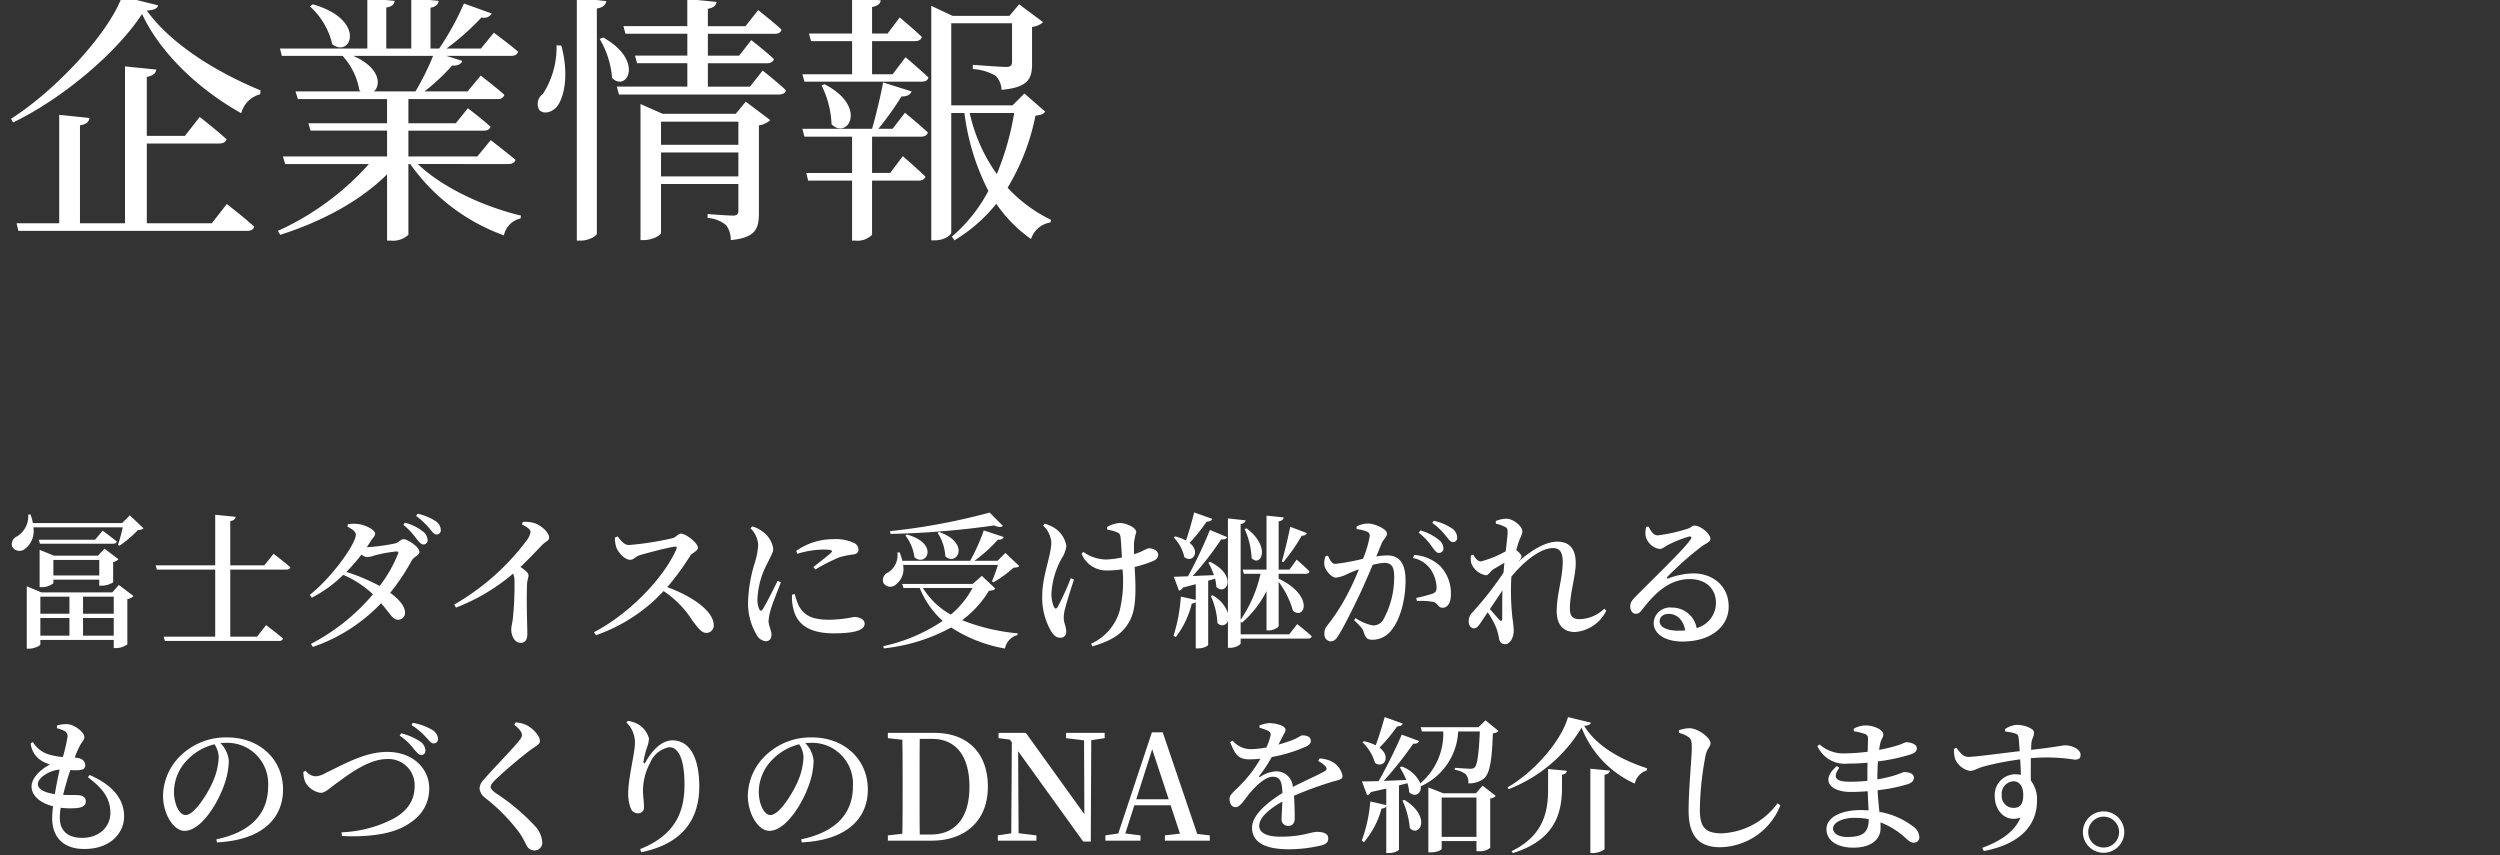
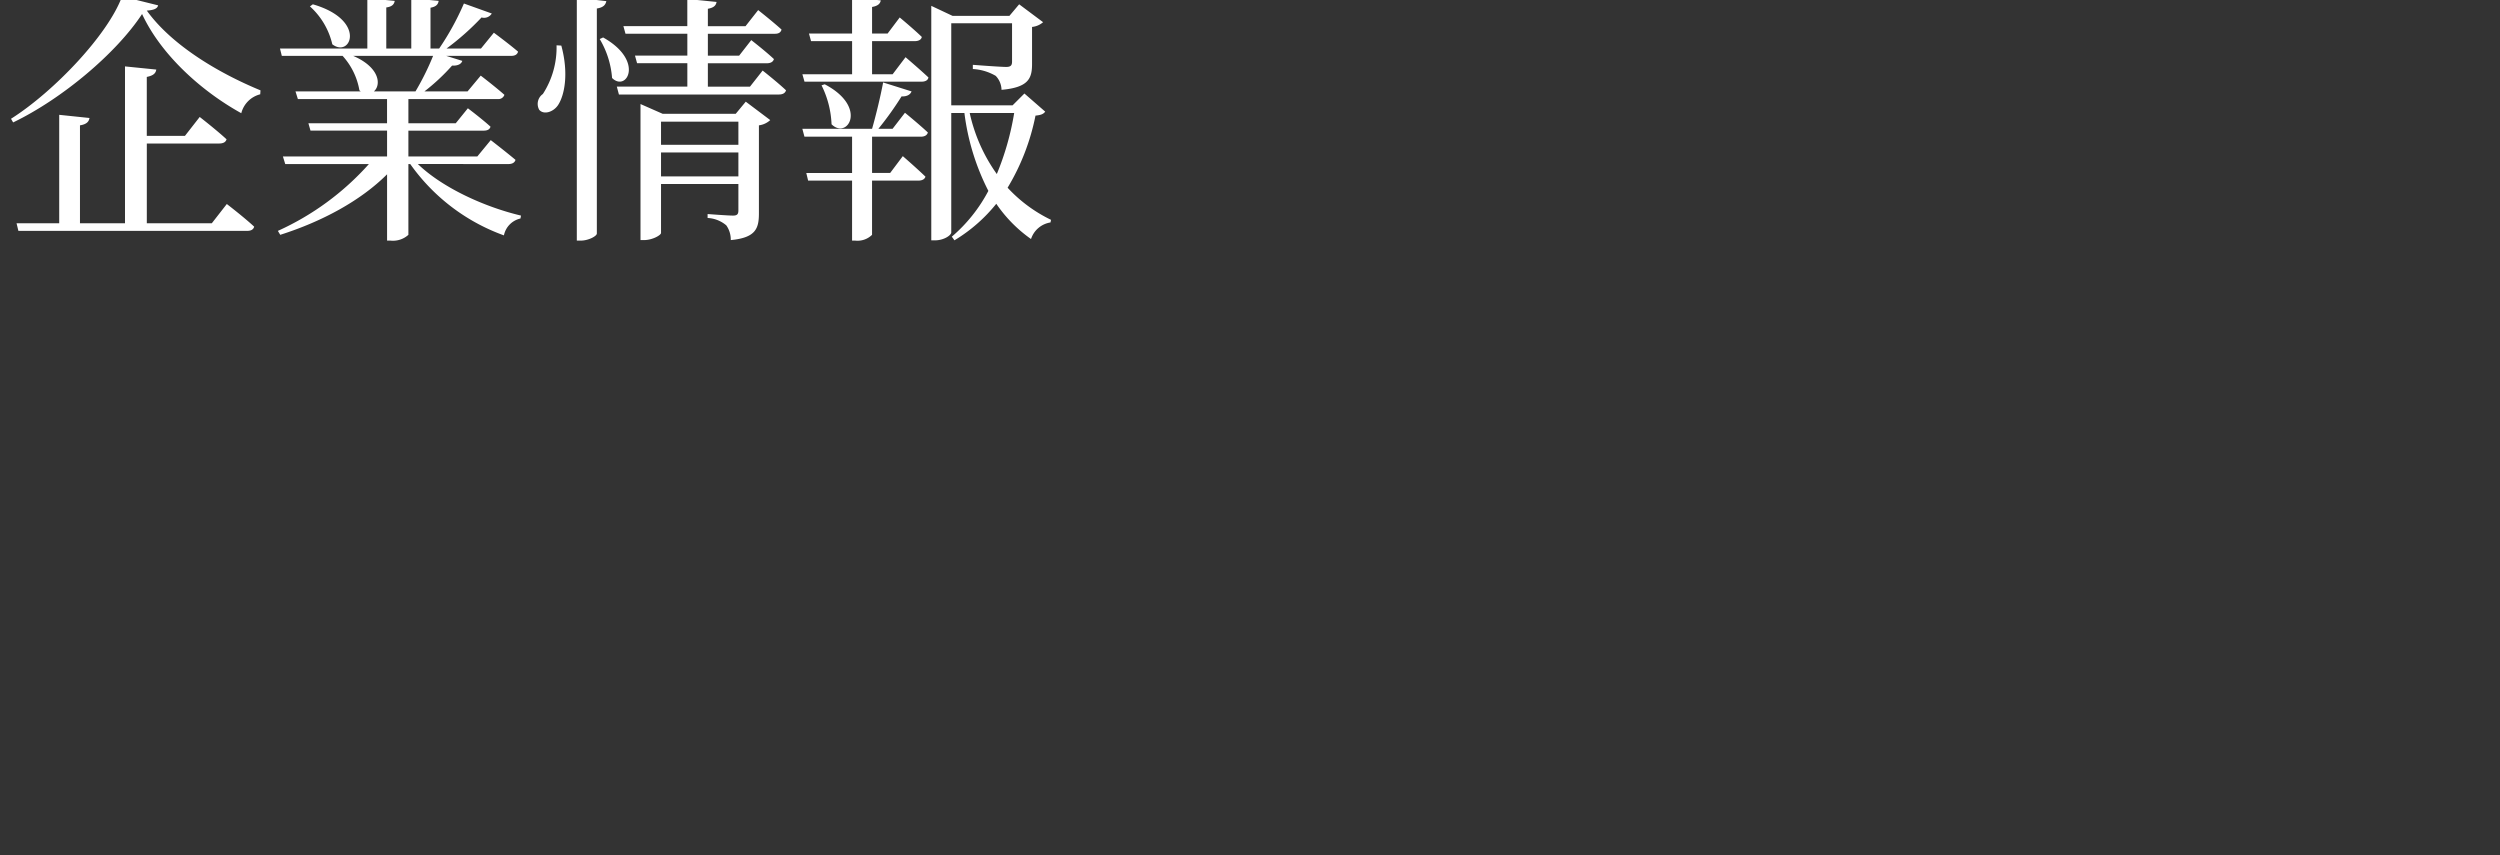
<svg xmlns="http://www.w3.org/2000/svg" width="342" height="117" viewBox="0 0 342 117">
  <rect x="0" y="0" width="342" height="117" fill="#333333" stroke="none" />
  <defs>
    <clipPath id="clip-path">
      <rect id="長方形_7493" data-name="長方形 7493" width="342" height="117" transform="translate(138 236)" fill="none" stroke="#707070" stroke-width="1" />
    </clipPath>
  </defs>
  <g id="マスクグループ_1" data-name="マスクグループ 1" transform="translate(-138 -236)" clip-path="url(#clip-path)">
-     <path id="パス_4547" data-name="パス 4547" d="M10.86-.04V-2.46h4.2V-.04ZM5.02-2.46H9V-.04H5.02ZM9-5.38v2.34H5.02V-5.38Zm6.06,0v2.34h-4.2V-5.38Zm-.2-.58H5.16l-2-.84V1.74h.28c.78,0,1.58-.42,1.58-.58V.54H15.06V1.66h.3a2.79,2.79,0,0,0,1.56-.5v-6.2a1.421,1.421,0,0,0,.84-.42l-2-1.52ZM6.8-8.28V-10.4h6.28v2.12Zm6.6,1.4a2.936,2.936,0,0,0,1.58-.46v-2.78a1.258,1.258,0,0,0,.72-.38l-1.9-1.44-.9.96h-6l-1.98-.8v5.1H5.2a2.437,2.437,0,0,0,1.6-.54V-7.7h6.28v.82Zm-.9-6.28H4.8l.16.54h10c.26,0,.48-.1.52-.3-.76-.62-1.94-1.48-1.94-1.48Zm4.76-3.34L16.2-15.44H4a8.094,8.094,0,0,0-.32-1.18l-.32.02a3.27,3.27,0,0,1-1.52,2.98,1.153,1.153,0,0,0-.68,1.4,1.163,1.163,0,0,0,1.74.32,3.038,3.038,0,0,0,1.16-2.96H16.3c-.18.78-.44,1.76-.66,2.38l.2.14a15.729,15.729,0,0,0,2.54-2.16,1.077,1.077,0,0,0,.76-.22Zm18.4,6.84H31v-6.06c.52-.08.68-.28.74-.58l-2.8-.28v6.92H20.8l.16.58h7.98V.1H21.88l.18.58h15.6c.3,0,.5-.1.56-.32-.88-.78-2.32-1.84-2.32-1.84L34.66.1H31V-9.08h7.66c.3,0,.5-.1.56-.32-.84-.74-2.3-1.84-2.3-1.84Zm18.28-1.56a18.388,18.388,0,0,1-2.5,4.38,26.59,26.59,0,0,0-4.56-1.92,25.3,25.3,0,0,0,2.08-2.38,1.554,1.554,0,0,0,.74.36,4.458,4.458,0,0,0,1.12-.26,18.82,18.82,0,0,1,2.9-.52C53.94-11.58,54.06-11.48,53.94-11.22Zm-6.92-3.74c.68.34,1.16.72,1.16,1.1,0,1.24-3.24,5.82-6.3,8.24l.28.38a17.628,17.628,0,0,0,4.3-3.12A14,14,0,0,1,50.52-5.7a27.848,27.848,0,0,1-8.48,6.78l.26.42a23.4,23.4,0,0,0,9.34-5.98c1.3,1.52,1.6,2.28,2.34,2.26a.928.928,0,0,0,.92-1.04c-.04-.9-.9-1.82-2.02-2.64a30.076,30.076,0,0,0,2.96-4.44c.26-.5,1.04-.7,1.04-1.14,0-.7-1.62-1.76-2.16-1.76-.4,0-.64.44-1.18.58a25.425,25.425,0,0,1-3.86.52l.54-.84c.32-.52.6-.66.6-1.04,0-.46-1.3-1.2-2.42-1.3a4.5,4.5,0,0,0-1.3.04Zm7.66-.24a9.75,9.75,0,0,1,1.78,1.88c.36.46.64.8.94.8a.572.572,0,0,0,.6-.62,1.6,1.6,0,0,0-.68-1.18A6.821,6.821,0,0,0,54.9-15.5Zm1.74-1.22a10.262,10.262,0,0,1,1.8,1.68c.42.48.64.86,1,.86a.573.573,0,0,0,.58-.64,1.5,1.5,0,0,0-.76-1.22,7.279,7.279,0,0,0-2.4-.98ZM70.9-15.26c.72.36,1.18.7,1.18,1.06a2.661,2.661,0,0,1-.54,1.14,32.607,32.607,0,0,1-9.9,8.76l.24.42a26.979,26.979,0,0,0,7.8-4.64,1.713,1.713,0,0,1,.2.82,45.307,45.307,0,0,1-.22,5.32c-.08.66-.22,1.08-.22,1.46,0,.86.42,1.86,1.3,1.86.6,0,.9-.42.9-1.22,0-1.1-.14-4.06-.04-6.84.04-.54.2-.86.2-1.18,0-.34-.48-.72-1.1-1.14,1.22-1.16,2.22-2.24,2.94-2.98.56-.58.98-.56.98-1.08,0-.62-1.06-1.64-2.02-1.94a4.3,4.3,0,0,0-1.58-.16Zm12.72,1.8a4.248,4.248,0,0,0,.2,1.36c.24.64,1.12,1.68,1.88,1.68.54,0,.7-.44,1.34-.64,1.04-.3,3.7-1.02,4.76-1.16.22-.02.34.04.24.32-1.72,4-6.56,8.94-11.28,11.38l.26.42a22.87,22.87,0,0,0,9.26-6.04,13.518,13.518,0,0,1,3.92,4c.84,1.1,1.26,1.72,1.94,1.72a1,1,0,0,0,1-1.04c0-2-3.1-4.04-6.36-5.22A35.585,35.585,0,0,0,93.94-11c.24-.36,1.04-.62,1.04-1.1,0-.56-1.6-1.9-2.34-1.9-.36,0-.66.5-1.12.62a41.561,41.561,0,0,1-5.98.94c-.68,0-1.14-.64-1.54-1.18Zm22.26,5.92c-.5,1-1.56,3.16-2.04,3.88-.18.28-.36.26-.48-.02a3.278,3.278,0,0,1-.24-1.46,11.359,11.359,0,0,1,1.4-4.88c.48-1.02.76-1.42.76-1.92a3.571,3.571,0,0,0-1.54-2.4,3.866,3.866,0,0,0-1.32-.64l-.26.24a3.423,3.423,0,0,1,1.06,2.26,9.892,9.892,0,0,1-.48,2.52,19.757,19.757,0,0,0-.9,5.18,8.385,8.385,0,0,0,1.2,4.68,1.6,1.6,0,0,0,1.18.82c.54,0,.82-.32.82-.9,0-.56-.4-1.22-.4-1.88a7.188,7.188,0,0,1,.28-1.5c.2-.74,1-2.7,1.4-3.78Zm1.98,1.88a5.76,5.76,0,0,0,.12,1.72c.42,2.2,2.04,3.58,5.54,3.58,2.3,0,4.26-.26,4.26-1.32,0-.62-.74-.92-1.46-.92a17.336,17.336,0,0,1-3.32.38c-2.48,0-3.48-.6-4.22-1.9a7.538,7.538,0,0,1-.54-1.6Zm.72-5.58a12.8,12.8,0,0,1,3.48-.58c1.42,0,1.36.18,1.14.42-.36.36-1.56,1.28-2.44,1.98l.3.32a24.544,24.544,0,0,1,3.3-1.68,12.415,12.415,0,0,1,1.92-.38c.46-.08.66-.28.66-.68a1.036,1.036,0,0,0-.7-.92,5.95,5.95,0,0,0-2.82-.48,8.763,8.763,0,0,0-5,1.6Zm26.3-5.64a86.728,86.728,0,0,1-13.62,2.54l.06.38a117.457,117.457,0,0,0,14.18-1.16c.56.26.98.26,1.2.06Zm-7.12,2.76a6.489,6.489,0,0,1,1.06,3.22c1.56,1.44,3.52-1.78-.84-3.32Zm-4.4.38a6.206,6.206,0,0,1,1.24,2.98c1.64,1.38,3.46-1.86-1.04-3.12Zm12.66,4.02c-.22.72-.56,1.64-.82,2.24l.2.14a16.01,16.01,0,0,0,2.76-2c.4-.02.62-.06.78-.22l-1.9-1.8-1.08,1.08H132.8a20.32,20.32,0,0,0,3.22-2.9c.46.04.7-.12.78-.36l-2.72-.9a26.284,26.284,0,0,1-1.86,4.16h-9.28a6.019,6.019,0,0,0-.38-1.16l-.3.02a2.8,2.8,0,0,1-1.24,2.72,1.152,1.152,0,0,0-.7,1.38,1.1,1.1,0,0,0,1.64.36,2.7,2.7,0,0,0,1.08-2.76Zm-3.48,3.16a12.487,12.487,0,0,1-2.96,3.64,10.288,10.288,0,0,1-3.82-3.64Zm1.28-1.66-1.26,1.1h-9.64l.18.56h2.22a12.138,12.138,0,0,0,3.14,4.5,23.492,23.492,0,0,1-8.14,3.46l.1.3a24.681,24.681,0,0,0,9.2-2.86,19.76,19.76,0,0,0,7.36,2.88,2.334,2.334,0,0,1,1.7-1.84l.04-.24a26.959,26.959,0,0,1-7.6-1.8,14,14,0,0,0,3.66-4.02c.5-.04.72-.1.88-.3Zm12.16.32a35.1,35.1,0,0,1-1.8,3.94c-.16.28-.34.28-.5-.02a4.369,4.369,0,0,1-.34-1.88,11.075,11.075,0,0,1,1.38-4.72,4.06,4.06,0,0,0,.66-1.72,3.607,3.607,0,0,0-1.58-2.44,5.36,5.36,0,0,0-1.36-.62l-.24.26a3.5,3.5,0,0,1,1.12,2.28c0,1.82-1.24,4.58-1.24,7.26a9.151,9.151,0,0,0,1.16,4.82c.34.6.76.98,1.26.98a.769.769,0,0,0,.86-.82c0-.72-.34-1.2-.34-1.88a4.818,4.818,0,0,1,.2-1.34c.2-.8.76-2.6,1.2-3.92Zm5-6.64a5.337,5.337,0,0,1,1.38.38c.26.1.38.26.44.7.06.58.12,1.68.18,2.72a11.614,11.614,0,0,1-2.22.28,5.46,5.46,0,0,1-3.06-1.04l-.24.26a3.66,3.66,0,0,0,3.52,2.28,14.794,14.794,0,0,0,2.08-.16,17.16,17.16,0,0,1-.4,5.7,7.084,7.084,0,0,1-3.9,4.48l.18.36c2.48-.72,4.42-1.72,5.34-4,.74-1.76.56-4.74.44-6.86a16.161,16.161,0,0,0,2.5-.8c.54-.24.72-.5.72-.88,0-.54-.7-.88-1.32-.88a10.929,10.929,0,0,0-1.06.48c-.26.12-.58.22-.92.34-.02-.64-.02-1.24,0-1.66a9.961,9.961,0,0,1,.3-1.36c0-.64-1.4-1.26-2.28-1.26a4.216,4.216,0,0,0-1.72.56Zm24.08,4.44a25.651,25.651,0,0,0,2.52-3.62c.4.04.64-.16.68-.36L176-14.94c-.2,1.1-.72,3.3-1.14,4.74Zm-5.3-4.54a10.777,10.777,0,0,1,.96,4c1.24,1.28,2.72-1.5-.68-4.08Zm-6.9-2.26c-.32,1.3-.74,2.76-1.12,3.84a6.208,6.208,0,0,0-1.48-.56l-.2.14a5.513,5.513,0,0,1,1.46,2.7c1.14.86,2.24-.74.72-1.96a22.674,22.674,0,0,0,2.32-2.9c.42,0,.68-.14.78-.38Zm2.86,9.06a6.108,6.108,0,0,1,.18,1.14c1.34,1.3,3-1.54-.86-3.44l-.24.1a9.858,9.858,0,0,1,.76,1.72c-1.02.04-2.02.08-2.9.12a41.6,41.6,0,0,0,3.9-5.02c.44.06.72-.08.82-.3l-2.36-.98a64.054,64.054,0,0,1-3,6.34c-.82.02-1.5.06-1.94.06l.7,1.9a.71.71,0,0,0,.52-.42c.64-.16,1.24-.32,1.78-.46v2.14l-2.04-.44a22.827,22.827,0,0,1-1,5.36l.32.16a12.506,12.506,0,0,0,2.18-4.58.958.958,0,0,0,.54-.18V1.7h.3c.84,0,1.4-.36,1.4-.5V-7.56ZM175.86-.22h-6.64V-1.98l.16.18a13.993,13.993,0,0,0,3.38-4.34V-.76h.32c.62,0,1.34-.4,1.34-.62V-7.4a12.007,12.007,0,0,1,1.96,3.96c1.6,1.3,2.96-2.04-1.96-4.4V-8.5h3.7c.28,0,.46-.1.52-.32-.64-.68-1.76-1.62-1.76-1.62l-.98,1.36h-1.48v-6.6c.48-.08.64-.26.68-.54l-2.34-.24v7.38H169.5l.16.58h2.28a17.945,17.945,0,0,1-2.72,6.28v-13.1c.48-.06.62-.26.68-.5l-2.42-.26V-3.12a4.431,4.431,0,0,0-2.1-2.44l-.24.08a10.16,10.16,0,0,1,.9,3.68.8.8,0,0,0,1.44-.32V1.62h.34c.66,0,1.4-.4,1.4-.62V.36h9.18c.3,0,.5-.1.54-.32-.74-.7-1.98-1.66-1.98-1.66Zm17.72-13.9a8.174,8.174,0,0,1,1.82,1.92c.36.48.6.84.94.84a.6.6,0,0,0,.62-.64,1.537,1.537,0,0,0-.64-1.16,7.1,7.1,0,0,0-2.5-1.28Zm-5.08,1.48c.24-.6.74-.86.74-1.38,0-.6-1.68-1.36-2.56-1.36a3.517,3.517,0,0,0-1.6.4v.36a5.455,5.455,0,0,1,1.5.38.58.58,0,0,1,.3.58,14.383,14.383,0,0,1-.92,3.1,30.075,30.075,0,0,1-3.76.7c-.54,0-.74-.52-1.04-1.12l-.32.06a2.526,2.526,0,0,0-.16,1.28c.16.74,1,1.66,1.56,1.66a4.5,4.5,0,0,0,1.62-.52c.38-.18.94-.4,1.54-.62-.38.94-.8,1.9-1.24,2.76a27.015,27.015,0,0,1-3.08,4.92,1.571,1.571,0,0,0-.4,1.14A.944.944,0,0,0,181.5.74c.44,0,.72-.18,1.1-.82.78-1.24,1.92-3.54,2.92-5.64.56-1.18,1.2-2.68,1.76-4a7.089,7.089,0,0,1,1.6-.28c1,0,1.34.58,1.34,1.82a11.914,11.914,0,0,1-1.46,5.9,1.6,1.6,0,0,1-1.46.84,6.535,6.535,0,0,1-2.36-1l-.2.28c1.04,1,1.18,1.22,1.3,1.56.24.82.46,1.12,1.2,1.12a3.281,3.281,0,0,0,2.52-1.2c1.34-1.56,2.02-4.4,2.02-6.9,0-2.54-.98-3.44-2.52-3.44a10.21,10.21,0,0,0-1.48.14Zm4.3,1.98A3.758,3.758,0,0,1,195.28-9a4.6,4.6,0,0,1,.74,2.3c.02.54-.12.74-.56.92a21.489,21.489,0,0,1-2.22.58l.1.42a9.872,9.872,0,0,1,2.26.12c.62.2.62.8,1.26.8.76-.02,1.12-.8,1.12-1.82a5.384,5.384,0,0,0-1.44-3.86,5.658,5.658,0,0,0-3.58-1.54Zm2.64-4.8a8.532,8.532,0,0,1,1.82,1.74c.42.48.64.88,1,.88a.564.564,0,0,0,.58-.64,1.555,1.555,0,0,0-.72-1.24,7.3,7.3,0,0,0-2.48-1.04ZM205-2.38c0,.36-.16.4-.38.18-.24-.26-.82-.92-1.3-1.48.58-.86,1.16-1.72,1.72-2.56C204.98-4.68,205.02-3.18,205-2.38Zm13.98-1.36a5.062,5.062,0,0,1-3.4,1.44c-.92,0-1.32-.4-1.32-1.46,0-2.08.8-4.44.8-6.18,0-1.94-.82-2.96-2.52-2.96-1.78,0-3.82,1.4-5.4,2.8l.04-.04c.28-.32.46-.5.46-.76,0-.18-.36-.6-.72-.84.14-.5.26-.92.36-1.18.24-.7.48-.94.48-1.4,0-.66-1.2-1.72-2.2-1.72a3.878,3.878,0,0,0-1.44.32l.02.36a5.091,5.091,0,0,1,1.16.4c.36.16.44.28.44.72,0,.5-.12,1.48-.26,2.66a14.461,14.461,0,0,1-3.38,1.38c-.42,0-.74-.36-1.06-.92l-.32.1a3.6,3.6,0,0,0,.04,1.04,2.652,2.652,0,0,0,2,1.68c.38,0,.58-.52,1-.8.36-.22.96-.58,1.54-.9-.04.44-.08.88-.12,1.34a44.892,44.892,0,0,1-4.24,5.42,1.647,1.647,0,0,0-.52,1.26c0,.58.34.94.72.94.42-.02.66-.4.98-.86l.9-1.34a12.5,12.5,0,0,1,1.14,2.06,8.132,8.132,0,0,1,.4,1.48c.08.52.32.82.88.82.66,0,1.14-.94,1.14-1.9a16.212,16.212,0,0,0-.18-1.68,34.4,34.4,0,0,1-.16-5.4l.02-.26c1.78-2.16,4-3.9,5.7-3.9.98,0,1.32.66,1.32,1.9,0,2.18-.82,4.4-.82,6.72,0,1.96.98,2.86,2.5,2.86a5.194,5.194,0,0,0,4.28-2.92ZM229.12-.72c-1.7,0-2.58-.54-2.58-1.28,0-.62.5-1.02,1.24-1.02,1.12,0,2,.82,2.26,2.26C229.74-.74,229.44-.72,229.12-.72Zm-4.42-14.2a3.2,3.2,0,0,0-.08,1.22,2.329,2.329,0,0,0,1.92,1.8c.38,0,.7-.32,1.08-.52a16.4,16.4,0,0,1,2.94-1.18c.28-.04.46.08.18.44-.94,1.38-4.9,5.14-7.36,7.64-.58.56-.84.92-.86,1.4-.04.64.34,1.08.7,1.08.4.02.6-.12,1-.66,1.7-2.18,3.66-4.08,6.44-4.08,2.38,0,3.62,1.52,3.58,3.28a3.576,3.576,0,0,1-2.64,3.42,3.392,3.392,0,0,0-3.38-2.8,2.235,2.235,0,0,0-2.5,2.06c0,1.6,1.64,2.58,3.94,2.58,3.98,0,6.3-2.12,6.32-4.72.04-2.9-2.2-4.6-4.84-4.6a10.213,10.213,0,0,0-3.4.68c-.18.08-.28-.08-.1-.26a46.34,46.34,0,0,1,4.56-4.04c.68-.52,1.28-.64,1.28-1.12,0-.72-1.38-1.8-2.18-1.8-.36,0-.38.26-1.02.46a21.768,21.768,0,0,1-4.04.88c-.52,0-.92-.6-1.22-1.2ZM4.68,20.26c0-.9,1.68-1.9,2.98-1.98-.22.96-.46,2.18-.66,3.36C5.4,21.4,4.68,20.88,4.68,20.26Zm6.84-.94c1.78,1.36,3.08,2.66,3.08,4.9,0,1.82-1.46,3.4-3.86,3.4-1.86,0-3.06-.86-3.06-2.78A8.311,8.311,0,0,1,7.8,23.5a10.94,10.94,0,0,0,2.26.04c.8-.1,1.18-.4,1.18-.9,0-.56-.4-.82-1.02-.86-.44-.04-1.18,0-2.08-.04.28-1.2.66-2.44.98-3.4a7.739,7.739,0,0,0,1.16.02c.54-.04.88-.2.88-.68,0-.44-.32-.92-1.18-1.02l-.26-.02a11.51,11.51,0,0,1,.76-1.72c.24-.46.56-.66.56-1.1,0-.62-1.34-1.76-2.46-1.76a4.816,4.816,0,0,0-1.28.18l-.02.38a4.958,4.958,0,0,1,.96.34.8.8,0,0,1,.5.84,23.71,23.71,0,0,1-.64,2.76,8.764,8.764,0,0,1-2.24-.46A3.912,3.912,0,0,1,4,14.52l-.3.16a3.129,3.129,0,0,0,1.26,2.24,4.589,4.589,0,0,0,1.38.66c-1.44.76-2.52,1.9-2.52,3.02,0,1.18,1.06,2.22,2.94,2.7a13.171,13.171,0,0,0-.12,1.64c0,2.48,1.44,4.2,4.38,4.2,3.84,0,5.46-2.42,5.46-4.44,0-2.32-1.48-4.28-4.72-5.68Zm17.9-2.72a9.169,9.169,0,0,1-.82,3.38c-.7,1.6-2.5,4.52-3.72,4.52-.82,0-1.58-1.46-1.58-3.2a6.32,6.32,0,0,1,1.9-4.42,7.561,7.561,0,0,1,3.64-2.06A3.367,3.367,0,0,1,29.42,16.6Zm-.24,11.64c6.62-.34,9.04-3.64,9.04-7.22,0-4.16-3.24-7.14-7.62-7.14A8.825,8.825,0,0,0,24.62,16a7.851,7.851,0,0,0-2.82,5.8c0,2.56,1.44,4.86,2.94,4.86,2.26,0,4.54-3.74,5.4-6.22a10.19,10.19,0,0,0,.66-3.4,3.927,3.927,0,0,0-1.14-2.38c.26-.02.52-.04.76-.04a5.593,5.593,0,0,1,5.76,5.94c0,3.54-2.1,6.22-7.08,7.26ZM57.16,16.28c.36,0,.56-.3.54-.68a1.611,1.611,0,0,0-.76-1.18,7.757,7.757,0,0,0-2.58-1.1l-.18.32a7.863,7.863,0,0,1,1.98,1.88C56.54,15.96,56.82,16.3,57.16,16.28Zm1.68-1.58a.59.59,0,0,0,.58-.66,1.565,1.565,0,0,0-.8-1.2,8.285,8.285,0,0,0-2.66-.96l-.16.32a9.081,9.081,0,0,1,2.02,1.7C58.26,14.36,58.5,14.72,58.84,14.7ZM41,18.6a3.951,3.951,0,0,0,.24,1.34,2.906,2.906,0,0,0,2.1,1.52c.66,0,1.14-.56,2.4-1.46,1.28-.92,4.12-3.16,6.68-3.16a3.569,3.569,0,0,1,3.8,3.72c0,2.06-1.12,3.5-3.06,4.52a16.827,16.827,0,0,1-6.94,1.78l.06.5c3.02.18,6.28-.16,8.28-1.18,2.08-1.04,3.66-2.7,3.66-5.34,0-2.58-2.1-4.98-5.76-4.98-3.16,0-6.2,1.86-8.38,2.86a2.956,2.956,0,0,1-1.46.48,1.932,1.932,0,0,1-1.32-.76Zm29.9-5.06c0,.26-.12.46-.44.86-.84,1.06-3.74,4.02-4.78,5.26a1.864,1.864,0,0,0-.58,1.18,1.807,1.807,0,0,0,.76,1.3,25.009,25.009,0,0,1,4.74,4.84c.54.84.74,1.32.98,1.74a1.131,1.131,0,0,0,.98.62,1.058,1.058,0,0,0,1.12-1.16,3.577,3.577,0,0,0-.96-2.14,28.324,28.324,0,0,0-5.4-4.54c-.42-.32-.7-.58-.7-.86,0-.24.16-.48.72-1.04a60.677,60.677,0,0,1,4.72-4c.8-.58,1.3-.74,1.3-1.26,0-.62-.86-1.64-1.82-2.14a4.358,4.358,0,0,0-1.48-.38l-.22.32C70.52,12.68,70.9,13.14,70.9,13.54ZM86.36,14.7c0,1.22-.92,4.78-.92,6.82a5.531,5.531,0,0,0,.34,2.04,1.024,1.024,0,0,0,1,.7.787.787,0,0,0,.82-.82c0-.8-.14-1.44-.14-2.32a7.988,7.988,0,0,1,.98-3.76,3.487,3.487,0,0,1,2.62-2.14c1.28,0,2.08,1.68,2.08,5.1s-1,6.82-6.08,8.84l.18.42c5.78-1.18,7.92-4.64,7.92-9,0-4-1.34-6.3-3.68-6.3-1.32,0-2.64,1.14-3.62,2.9-.2.36-.36.34-.32-.04a11.191,11.191,0,0,1,.44-1.8,4.374,4.374,0,0,0,.3-1.3A3.14,3.14,0,0,0,86.64,12a3.73,3.73,0,0,0-1.24-.38l-.2.22A3.816,3.816,0,0,1,86.36,14.7Zm23.06,1.9a9.169,9.169,0,0,1-.82,3.38c-.7,1.6-2.5,4.52-3.72,4.52-.82,0-1.58-1.46-1.58-3.2a6.32,6.32,0,0,1,1.9-4.42,7.561,7.561,0,0,1,3.64-2.06A3.367,3.367,0,0,1,109.42,16.6Zm-.24,11.64c6.62-.34,9.04-3.64,9.04-7.22,0-4.16-3.24-7.14-7.62-7.14A8.825,8.825,0,0,0,104.62,16a7.851,7.851,0,0,0-2.82,5.8c0,2.56,1.44,4.86,2.94,4.86,2.26,0,4.54-3.74,5.4-6.22a10.19,10.19,0,0,0,.66-3.4,3.927,3.927,0,0,0-1.14-2.38c.26-.02.52-.04.76-.04a5.593,5.593,0,0,1,5.76,5.94c0,3.54-2.1,6.22-7.08,7.26Zm16.14-1.08c-.02-2-.02-4.06-.02-6.3v-.7c0-2.1,0-4.1.02-6.08h1.7c3.22,0,5.1,2.3,5.1,6.56,0,4.12-1.86,6.52-5.26,6.52Zm-4.36-13.9v.72l1.98.22c.04,1.96.04,3.96.04,5.96v.72c0,2.22,0,4.24-.04,6.18l-1.98.22V28h6c4.58,0,7.68-2.7,7.68-7.38s-2.86-7.36-7.28-7.36Zm29.66,0h-5.28v.72l2.46.3.04,10.1-8-11.12H136.1v.72l1.54.2.28.36L137.84,27l-1.84.28V28h5.28v-.72l-2.44-.3-.06-11.22,8.9,12.36h1.04l.06-13.86,1.84-.28Zm4.32,9.08,2.18-6.84,2.26,6.84Zm8.34,4.74-4.72-13.9h-1.48l-4.6,13.84-1.76.26V28h4.8v-.72l-2.08-.26,1.24-3.86h4.96l1.28,3.88-2.06.24V28H165v-.72Zm16.54-9.98a3.2,3.2,0,0,1,.98.72c.28.3.22.52-.12.7-1.02.58-2.82,1.36-4.32,2.14a2.253,2.253,0,0,0-2.26-2.14,4.248,4.248,0,0,0-2.18.74c-.16.1-.22,0-.14-.12a21.359,21.359,0,0,0,1.7-2.58,20.137,20.137,0,0,0,4.7-1.44c.46-.22.64-.48.64-.76,0-.56-.52-.76-1.12-.76-.28,0-.46.24-1.2.56-.5.2-1.26.46-2.1.7.22-.44.44-.86.6-1.18.2-.42.36-.56.36-.84,0-.62-1.48-.92-2.22-.92a4.624,4.624,0,0,0-1.34.32v.32a6.032,6.032,0,0,1,1.18.42.569.569,0,0,1,.3.76,7.894,7.894,0,0,1-.54,1.52,14.143,14.143,0,0,1-1.92.22,3.249,3.249,0,0,1-2.7-1.16l-.34.2c.66,1.58,1.02,2.36,2.64,2.36.5,0,1-.04,1.5-.08a17.073,17.073,0,0,1-2.7,3.56c-.82.88-1.52,1.3-1.52,1.94.02.66.3,1.14.86,1.12.64-.02,1.24-1.14,1.96-1.98.76-.88,2.04-2.18,3.08-2.18,1,0,1.28.62,1.34,2.22-2.16,1.36-4.16,3.06-4.16,4.74,0,1.66,1.22,2.96,5.04,2.96a19.479,19.479,0,0,0,4.5-.54c.7-.2.88-.5.88-.96,0-.64-.66-.88-1.52-.88s-2.02.66-5,.66c-1.94,0-2.92-.56-2.92-1.48,0-1.14,1.38-2.32,3.16-3.32-.02.96-.1,1.84-.1,2.36a.876.876,0,0,0,.94.96c.56,0,.86-.42.86-1.02,0-.7-.02-1.96-.1-3.1a47.746,47.746,0,0,1,5.32-1.94c.9-.26,1.32-.28,1.32-.78a2.8,2.8,0,0,0-1.36-1.9,4.075,4.075,0,0,0-1.78-.48Zm9.1-6c-.36,1.32-.82,2.78-1.22,3.86a6.339,6.339,0,0,0-1.62-.56l-.2.14a6.277,6.277,0,0,1,1.72,2.82c1.2.84,2.26-.84.62-2.08a23.761,23.761,0,0,0,2.42-2.92c.42,0,.68-.14.76-.38Zm2.44,11.42a11.242,11.242,0,0,1,1,3.76c1.34,1.36,3.02-1.54-.74-3.86Zm5.36,4.96V22.1h4.76v5.38Zm4.68-5.96h-4.46l-2.04-.8V29.6h.3c.94,0,1.52-.34,1.52-.48V28.06h4.76v1.38h.32a2.182,2.182,0,0,0,1.56-.46V22.24a1.219,1.219,0,0,0,.76-.36l-1.8-1.4Zm1.32-9.98-.96.94h-7.92l.18.58h2.92a8.9,8.9,0,0,1-3.14,7.1,4.324,4.324,0,0,0-2.56-2.3l-.24.12a11.464,11.464,0,0,1,.88,1.72c-1.08.04-2.14.1-3.08.12a47.979,47.979,0,0,0,4.04-5.1.746.746,0,0,0,.82-.34l-2.4-.88a69.348,69.348,0,0,1-3.16,6.36c-.98.02-1.76.04-2.28.04l.7,1.88a.642.642,0,0,0,.5-.42c.78-.18,1.48-.34,2.12-.48v2.26l-2.18-.5a20.346,20.346,0,0,1-1.18,5.38l.32.18a11.949,11.949,0,0,0,2.4-4.6.749.749,0,0,0,.64-.28V29.7h.3c.88,0,1.44-.38,1.44-.5V20.44l1.16-.3a5.649,5.649,0,0,1,.24,1.24c.82.78,1.72.14,1.58-.92l.06.08a8.687,8.687,0,0,0,5.06-7.48h2.96c-.12,2.94-.34,4.6-.72,4.94a.806.806,0,0,1-.58.16c-.38,0-1.48-.08-2.12-.12v.28a3,3,0,0,1,1.52.62,1.653,1.653,0,0,1,.32,1.22,3.281,3.281,0,0,0,2.1-.62c.84-.68,1.14-2.46,1.26-6.22a1.237,1.237,0,0,0,.78-.32Zm14.34,6.62V29.7h.36c.72,0,1.58-.4,1.58-.58V18.98c.52-.08.68-.28.74-.56Zm-5.78.04V21c0,2.98-.6,6.32-5,8.44l.18.26c5.78-1.78,6.66-5.48,6.72-8.68V18.98c.48-.06.62-.28.66-.54Zm4.58-5.66a13.993,13.993,0,0,0,7.28,7.66,2.369,2.369,0,0,1,1.64-1.8l.04-.3c-3.44-1.12-6.88-2.96-8.6-5.8.58-.06.84-.18.92-.44L214,11.1c-.88,3.2-4.58,7.5-8.26,9.6l.14.26A20.112,20.112,0,0,0,215.86,12.54Zm14.62,1.28c.36.26.46.58.46,1.44,0,1.36-.44,5.68-.44,8.64,0,3.62,1.56,5,4.32,5a9.019,9.019,0,0,0,8.24-5.74l-.4-.26a10.009,10.009,0,0,1-7.64,4.1c-2.3,0-2.98-.9-2.98-3.28a41.76,41.76,0,0,1,.78-7.36c.2-.98.68-1.2.68-1.7,0-.72-1.68-2.02-2.86-2.04a4.473,4.473,0,0,0-1.46.28v.36A4,4,0,0,1,230.48,13.82Zm21.7,13.68c-1.18,0-1.92-.5-1.92-1.18,0-.76,1.2-1.44,2.98-1.44a9.723,9.723,0,0,1,1.9.18C255.14,26.9,254.34,27.5,252.18,27.5Zm.94-14.46a8.442,8.442,0,0,1,1.48.36.61.61,0,0,1,.44.68c0,.24-.02.9-.04,1.76a26.6,26.6,0,0,1-3.1.22,4.856,4.856,0,0,1-3.48-1.22l-.3.22a4.1,4.1,0,0,0,4.2,2.4c.9,0,1.8-.04,2.66-.12-.02.54-.02,1.08-.02,1.6v.88a23.411,23.411,0,0,1-2.38.12c-1.82,0-2.5-.46-1.46-1.92l-.34-.22c-2.34,2-.84,3.54,1.9,3.54.76,0,1.56-.04,2.32-.1.04.96.08,1.86.12,2.62-.36-.02-.72-.04-1.1-.04-2.6,0-4.66.96-4.66,2.6,0,1.62,1.54,2.54,3.68,2.54,2.3,0,3.72-1.02,3.72-2.68,0-.26,0-.52-.02-.78a10.577,10.577,0,0,1,3.48,2.18c.44.38.68.6,1.1.6a.734.734,0,0,0,.74-.84,1.935,1.935,0,0,0-.92-1.44,10.648,10.648,0,0,0-4.54-1.94c-.08-.86-.2-1.82-.24-2.96a22.468,22.468,0,0,0,4.24-.86c.42-.18.72-.42.72-.86,0-.56-.66-.76-1.32-.76-.18,0-.5.2-1.28.44a18.449,18.449,0,0,1-2.4.56c0-.9.04-1.72.08-2.46a25.162,25.162,0,0,0,4.48-.96c.5-.18.84-.36.84-.84,0-.6-.92-.82-1.44-.82-.2,0-.5.22-1.22.44a20.2,20.2,0,0,1-2.5.6c.06-.4.12-.72.18-.98.12-.5.4-.72.4-1.12,0-.66-1.32-1.24-2.42-1.24a3.37,3.37,0,0,0-1.64.46ZM274.9,23.52a1.616,1.616,0,0,1-1.56-1.76,1.7,1.7,0,0,1,1.6-1.88c.86,0,1.34.74,1.34,1.86C276.28,23,275.88,23.52,274.9,23.52Zm-1.08-10.44a5.848,5.848,0,0,1,1.36.26.586.586,0,0,1,.46.6c.06.46.1,1.1.16,1.82-2.3.26-6.22.8-7.04.78-.7-.02-1.04-.48-1.62-1.24l-.34.14a5.006,5.006,0,0,0,.14,1.34,2.805,2.805,0,0,0,2.02,1.68c.64,0,1.04-.38,1.96-.62a40.857,40.857,0,0,1,4.94-.96c.06.8.08,1.58.1,2.12a4.953,4.953,0,0,0-.82-.08,2.824,2.824,0,0,0-2.76,3c0,2.02,1.52,3.64,3.52,2.92-.76,1.92-2.78,3.26-5.22,4.14l.2.44c4.16-.76,7.28-2.94,7.28-6.88a4.174,4.174,0,0,0-.84-2.76c-.02-.98,0-2.1,0-3.06a24.343,24.343,0,0,1,5.98.2c.52,0,.82-.12.82-.66,0-.8-1.22-1.3-2.12-1.3-.36,0-1.12.22-4.64.62,0-.42.02-.76.04-.98.04-.5.36-.86.36-1.38,0-.58-1.36-1.06-2.36-1.06a3.284,3.284,0,0,0-1.62.58Zm13.46,16.58a2.83,2.83,0,1,0-2.84-2.84A2.834,2.834,0,0,0,287.28,29.66Zm0-4.94a2.11,2.11,0,0,1,0,4.22,2.11,2.11,0,1,1,0-4.22Z" transform="translate(138.5 323)" fill="#fff" />
    <path id="パス_4546" data-name="パス 4546" d="M28.476.54H19.584V-10.368h9.9c.54,0,.9-.18,1.008-.576C29.088-12.24,26.82-14,26.82-14L24.8-11.412h-5.22v-8.064c.9-.18,1.224-.5,1.3-1.008L16.6-20.916V.54H10.44V-12.852c.9-.144,1.224-.5,1.3-1.008L7.6-14.292V.54H1.764l.252,1.044H33.3c.54,0,.864-.18.972-.576-1.4-1.3-3.744-3.1-3.744-3.1ZM16.2-30.492c-1.908,5.22-9.288,13-15.192,16.74l.288.5c6.732-3.24,14.148-9.5,17.64-14.832,2.52,5.436,7.92,10.44,13.572,13.572A3.571,3.571,0,0,1,35.1-17.1l.036-.54c-6.012-2.484-12.24-6.3-15.552-10.908.936-.072,1.44-.252,1.548-.72Zm25.7,1.368a10.006,10.006,0,0,1,3.06,5.184c2.52,1.944,4.788-3.312-2.664-5.472Zm16.848,6.768A35.9,35.9,0,0,1,56.34-17.5H50.652c1.008-.864.828-3.276-2.844-4.86Zm10.3,14.8c.5,0,.864-.18.972-.576-1.332-1.116-3.384-2.7-3.384-2.7L64.8-8.6H55.368v-3.528h10.3c.54,0,.828-.18.936-.54-1.188-1.08-3.1-2.52-3.1-2.52L61.848-13.14h-6.48v-3.312h12.2a.861.861,0,0,0,.936-.576c-1.26-1.116-3.24-2.628-3.24-2.628l-1.8,2.16h-5.9a28.031,28.031,0,0,0,3.78-3.528c.792.036,1.26-.216,1.4-.648l-2.2-.684h8.892c.5,0,.828-.18.936-.576-1.26-1.08-3.312-2.592-3.312-2.592L65.3-23.364H60.588a35.446,35.446,0,0,0,4.788-4.248,1.237,1.237,0,0,0,1.4-.54L62.964-29.52a36.8,36.8,0,0,1-3.384,6.156H58.392v-5.58c.792-.144,1.044-.468,1.116-.936l-3.744-.36v6.876h-3.42V-28.98c.792-.108,1.08-.432,1.152-.9l-3.744-.36v6.876H37.8l.252,1.008h8.316a9.378,9.378,0,0,1,2.3,4.716l.18.144H39.924l.324,1.044h12.2v3.312H41.688l.288,1.008H52.452V-8.6H38.2L38.52-7.56H49.968A37.214,37.214,0,0,1,37.512,1.584l.324.54C43.6.288,48.852-2.556,52.452-6.156V2.916h.468a3.14,3.14,0,0,0,2.448-.792V-7.56h.252A26.835,26.835,0,0,0,68.436,2.2,2.971,2.971,0,0,1,70.7-.108l.072-.4c-4.9-1.152-10.728-3.78-14.112-7.056ZM75.636-23.8a11.719,11.719,0,0,1-1.872,6.66,1.657,1.657,0,0,0-.5,2.16c.612.72,1.908.324,2.556-.612.9-1.332,1.512-4.32.468-8.172Zm2.772-6.516V2.916h.54c1.044,0,2.2-.612,2.2-.972v-30.78c.9-.144,1.188-.5,1.3-1.008ZM81.54-24.66a12.219,12.219,0,0,1,1.692,5.328c1.98,1.98,4.5-2.34-1.224-5.544ZM89.928-5.868V-9.144h10.584v3.276Zm10.584-7.488v3.168H89.928v-3.168Zm-.36-1.08H90.144L87.12-15.768V2.844h.468c1.188,0,2.34-.684,2.34-.972v-6.7h10.584v3.6c0,.5-.144.72-.72.72C99.144-.5,96.3-.72,96.3-.72v.54A4.277,4.277,0,0,1,98.856.828a3.351,3.351,0,0,1,.612,2.016c3.42-.324,3.852-1.584,3.852-3.672V-12.852a2.814,2.814,0,0,0,1.548-.72l-3.348-2.52Zm1.944-3.708h-5.76v-3.2H104.4c.5,0,.864-.18.972-.576-1.188-1.116-3.1-2.592-3.1-2.592l-1.656,2.124H96.336V-25.38h9.18c.5,0,.792-.18.9-.576-1.188-1.08-3.2-2.664-3.2-2.664l-1.728,2.2H96.336V-28.8c.828-.144,1.116-.468,1.188-.936l-4-.4v3.708H84.78l.288,1.044h8.46v2.988H86.364l.288,1.044h6.876v3.2H83.88l.288,1.08h21.888c.5,0,.864-.18.972-.576-1.224-1.152-3.2-2.7-3.2-2.7Zm19.512,5.76h-1.944a43.68,43.68,0,0,0,3.168-4.428c.792.036,1.224-.288,1.368-.684l-3.888-1.224c-.36,1.908-.972,4.464-1.512,6.336h-9.54l.288,1.08h6.516v4.968H109.8l.252,1.044h6.012V2.916h.432a2.833,2.833,0,0,0,2.3-.792V-5.292h6.336c.5,0,.864-.18.972-.54-1.188-1.152-3.1-2.808-3.1-2.808l-1.728,2.3H118.8V-11.3h6.66c.5,0,.864-.18.972-.576-1.188-1.116-3.132-2.7-3.132-2.7Zm-9.72-5.94A13.107,13.107,0,0,1,113.256-13c2.16,2.16,5.04-2.34-.936-5.472Zm9.72-1.512H118.8v-4.536h5.832c.5,0,.9-.18.972-.576-1.152-1.116-3.024-2.664-3.024-2.664l-1.656,2.2H118.8v-3.636c.828-.144,1.116-.468,1.188-.9l-3.924-.4v4.932h-5.9l.288,1.044h5.616v4.536h-6.8l.288,1.008h16.02c.5,0,.864-.18.936-.576-1.188-1.116-3.132-2.772-3.132-2.772Zm16.632,5.292a37.5,37.5,0,0,1-2.376,8.352,22.731,22.731,0,0,1-3.708-8.352Zm1.4-2.664-1.62,1.62h-8.388V-26.82h8.316v5.256c0,.5-.18.72-.792.72-.9,0-4.572-.288-4.572-.288v.576a6.947,6.947,0,0,1,3.132.936,2.83,2.83,0,0,1,.792,1.908c3.708-.324,4.176-1.584,4.176-3.528v-5.076a2.7,2.7,0,0,0,1.512-.648l-3.276-2.448-1.332,1.584h-7.776L126.9-29.2V2.88h.5c1.26,0,2.232-.72,2.232-1.08V-14.544h1.8a32.04,32.04,0,0,0,3.276,10.656,21.131,21.131,0,0,1-5,6.264l.36.5a21.621,21.621,0,0,0,5.724-5A18.916,18.916,0,0,0,140.544,2.7,3.331,3.331,0,0,1,143.208.432l.072-.36a19.757,19.757,0,0,1-5.94-4.392,30.668,30.668,0,0,0,3.816-9.864c.756-.072,1.08-.216,1.332-.54Z" transform="translate(138.5 266)" fill="#fff" />
  </g>
</svg>